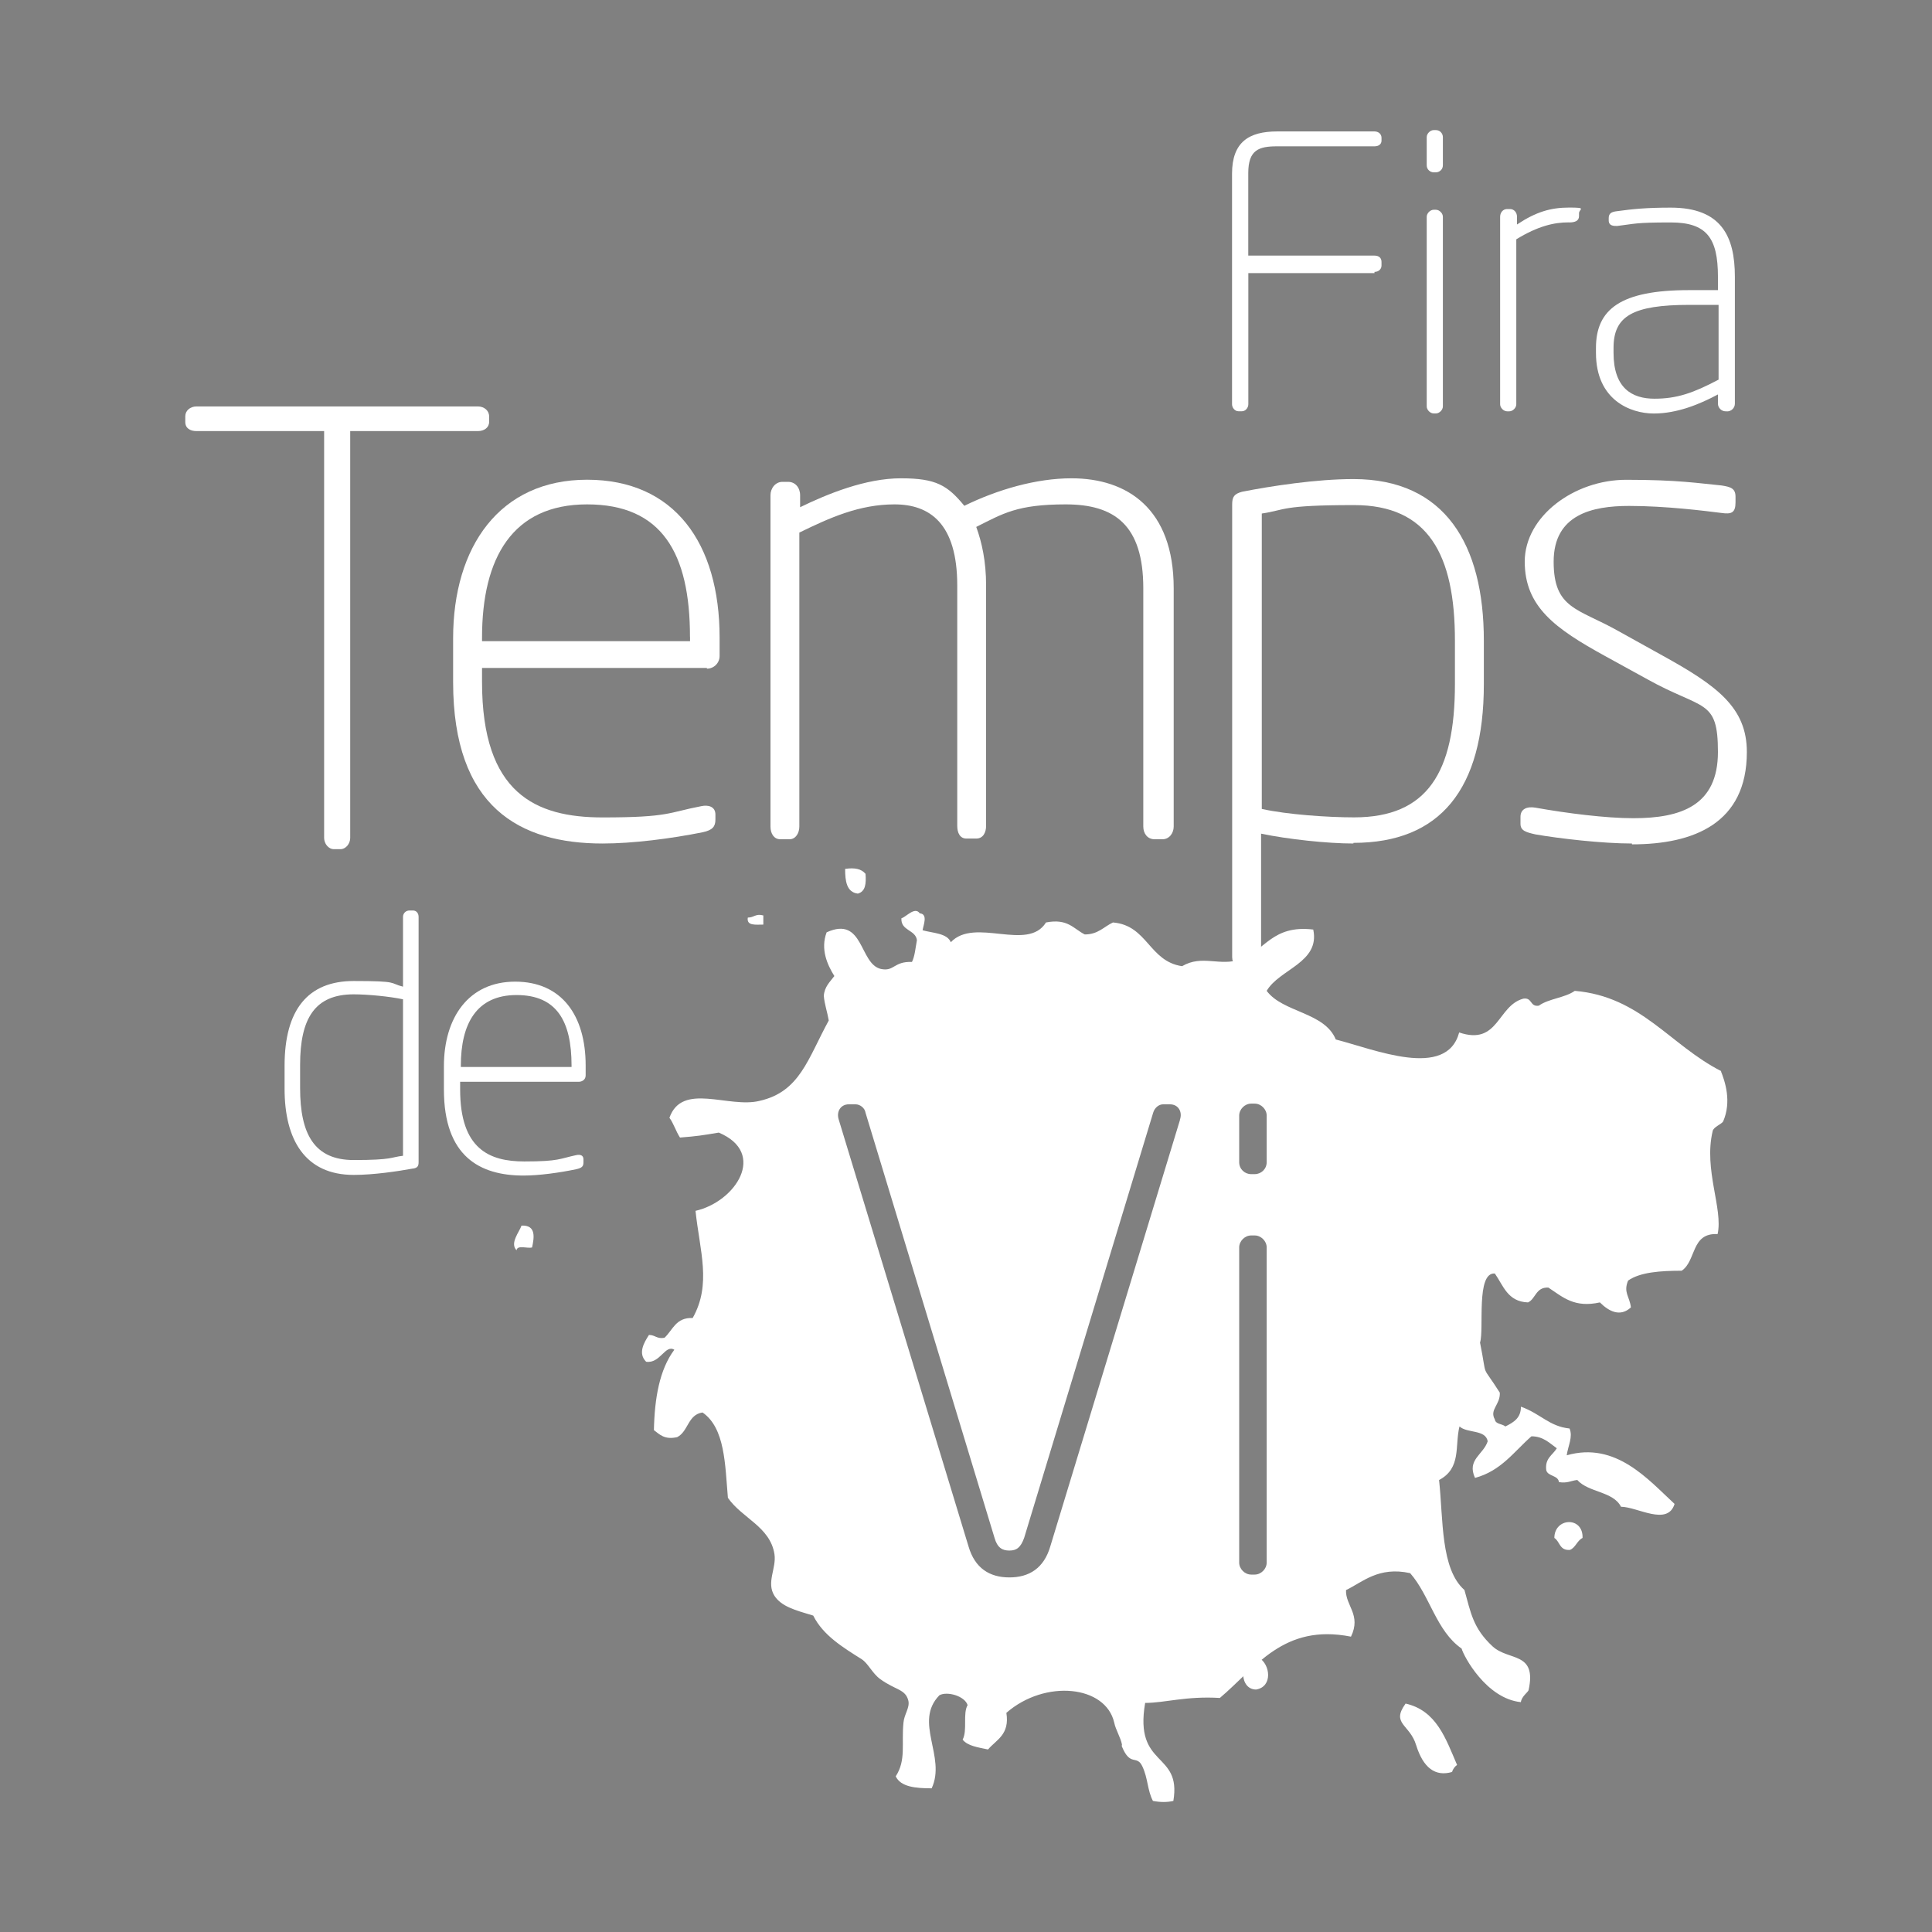
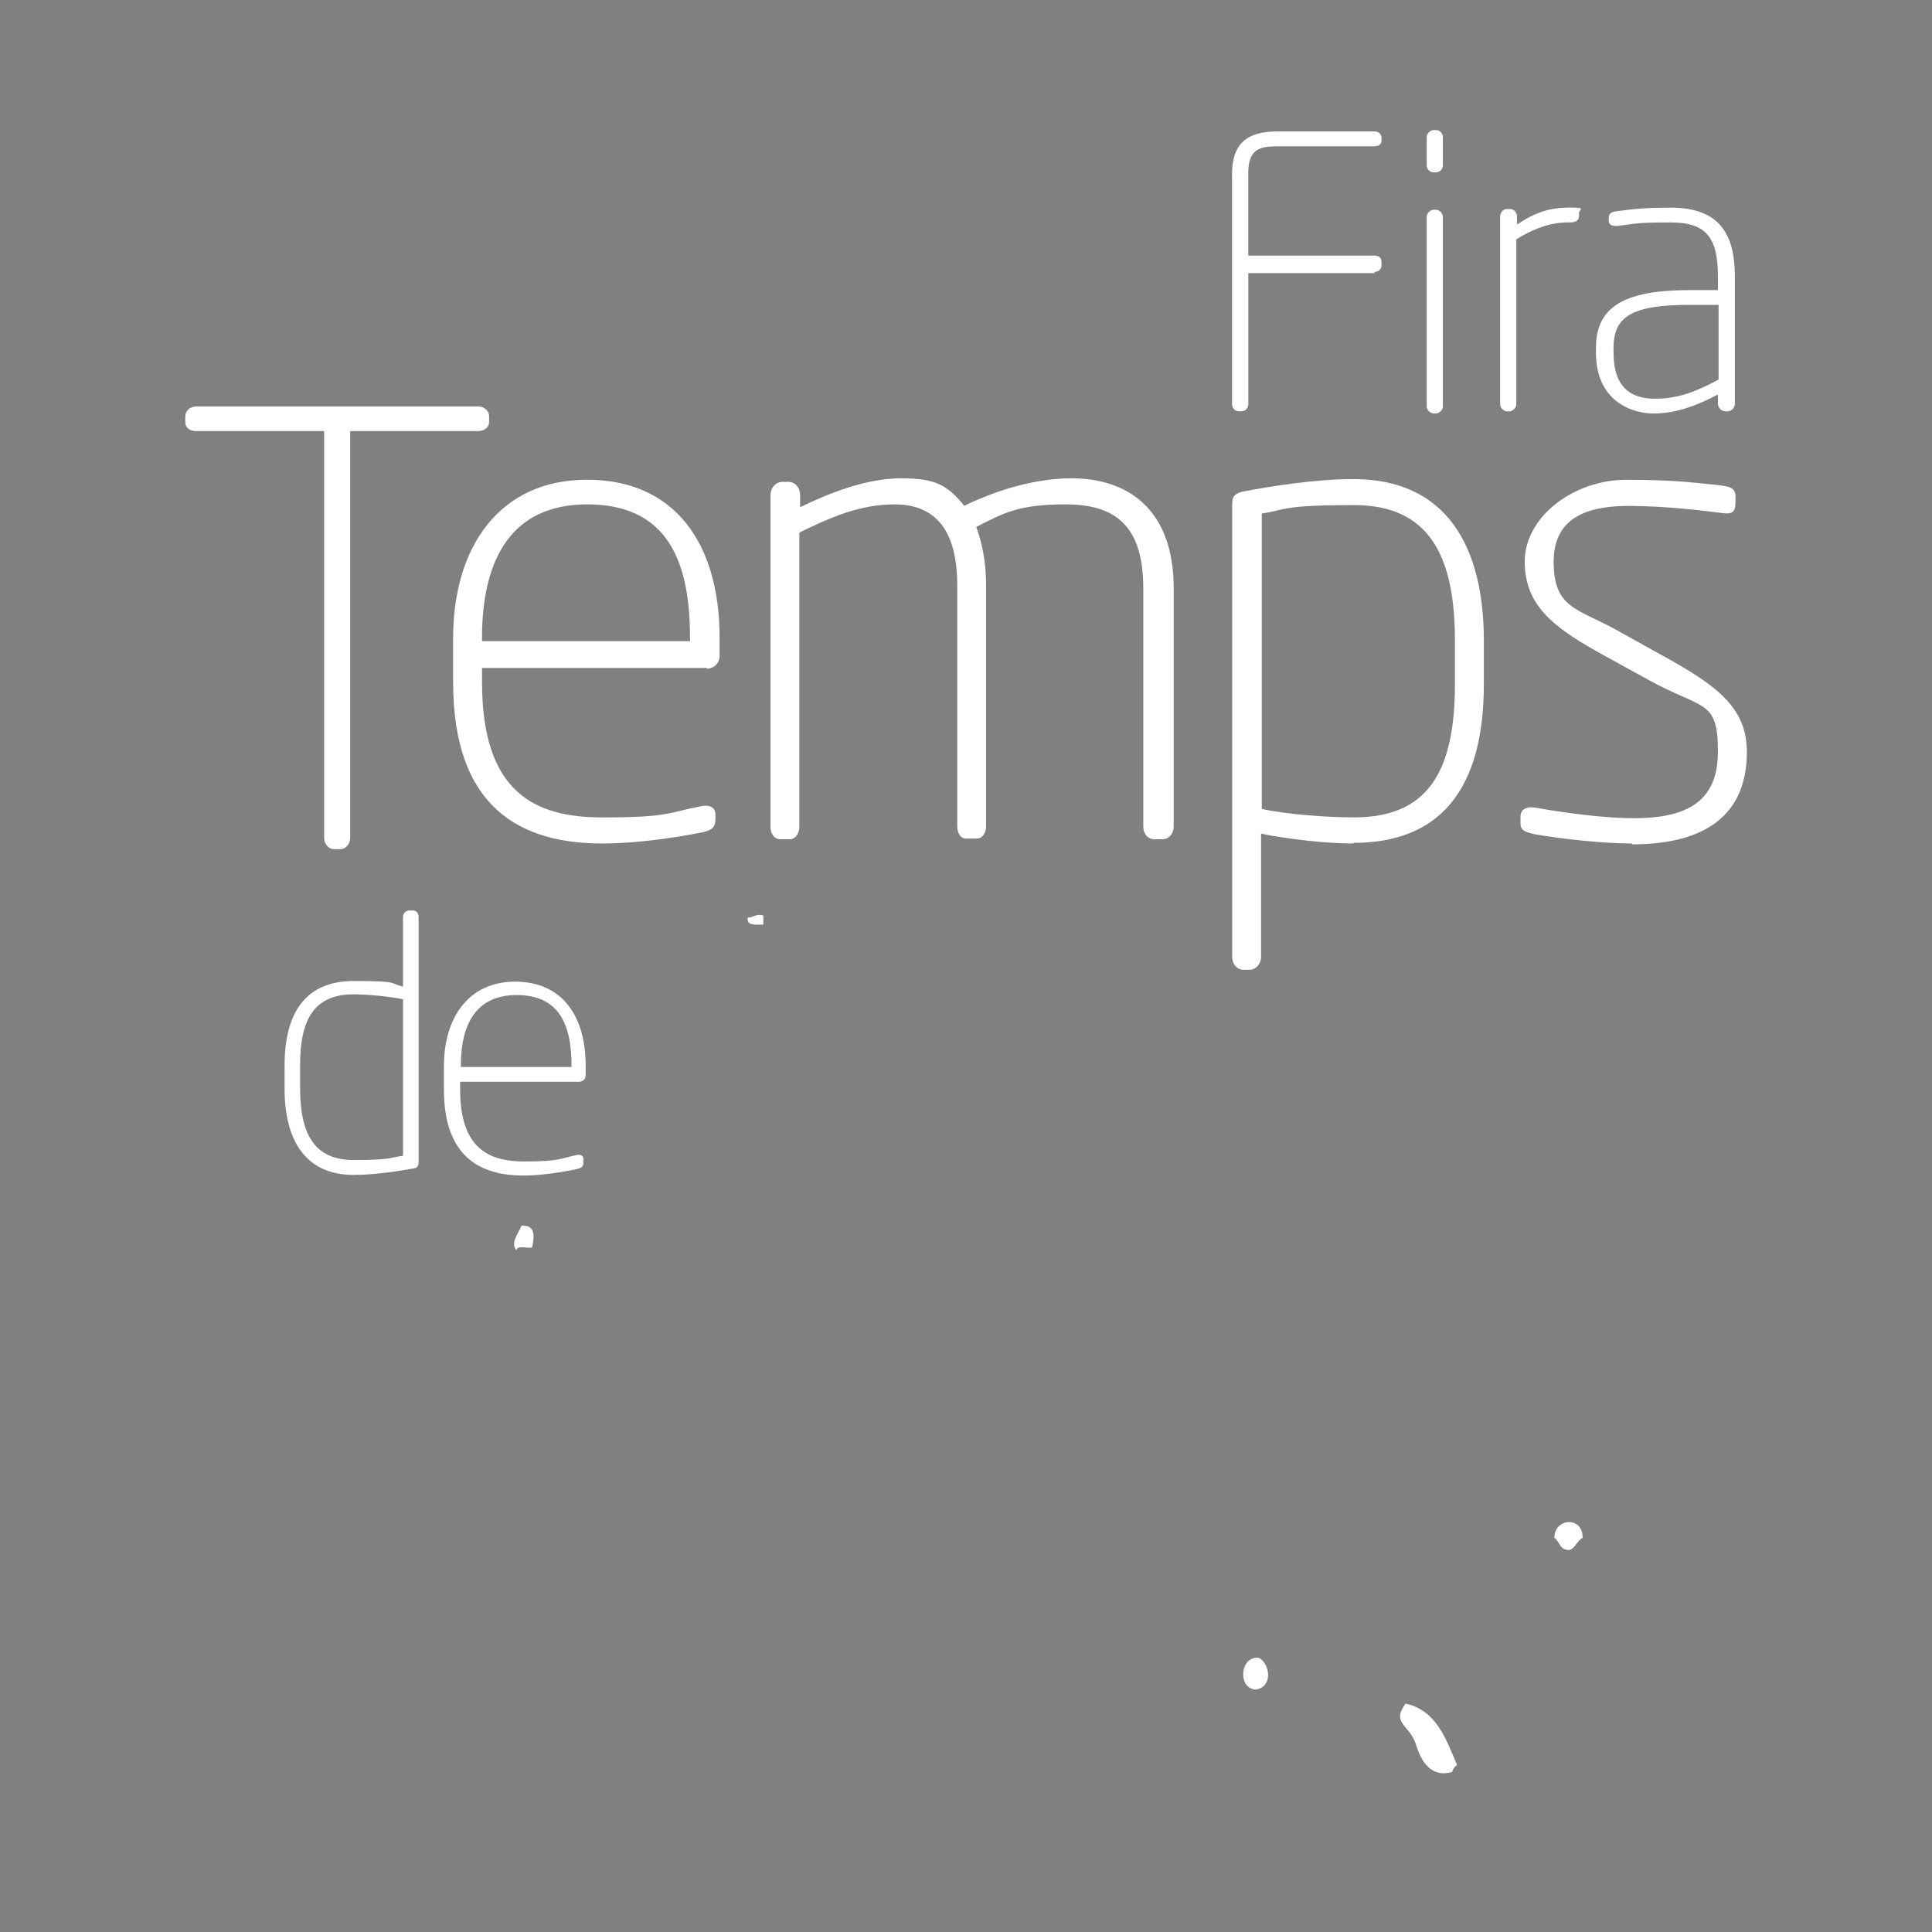
<svg xmlns="http://www.w3.org/2000/svg" id="Capa_1" data-name="Capa 1" viewBox="0 0 300 300">
  <rect x="0" y="0" width="300" height="300" fill="#808080" stroke="none" />
  <defs>
    <style> .cls-1, .cls-2 { fill: #fff; } .cls-1, .cls-3 { fill-rule: evenodd; } .cls-3 { fill: #7f1b1c; } </style>
  </defs>
  <g>
-     <path class="cls-1" d="M131.23,134.92c1.53-.22,2.52,0,3.17.77.11,1.53,0,2.74-1.2,3.07-1.75-.22-1.97-1.97-1.97-3.83Z" />
+     <path class="cls-1" d="M131.23,134.92Z" />
    <path class="cls-1" d="M118.53,142.04v1.53c-1.2,0-2.63.22-2.41-1.09.99,0,1.2-.66,2.41-.33v-.11Z" />
    <path class="cls-1" d="M80.98,190.31c2.3-.11,1.97,1.86,1.64,3.39-.66.22-2.3-.44-2.41.44-1.09-1.09.44-2.85.77-3.83h0Z" />
-     <path class="cls-3" d="M249.35,191.41c1.09-.22.77.77,1.64.77,0,1.64-.44,2.85-1.97,3.07-1.53-.99,0-2.41.44-3.83h-.11Z" />
    <path class="cls-1" d="M245.74,238.81c-.88.44-1.09,1.53-1.97,1.86-1.64.11-1.53-1.31-2.41-1.86,0-3.17,4.49-3.39,4.38,0h0Z" />
    <path class="cls-1" d="M195.49,257.42c1.75.99,2.19,4.49-.44,4.93-2.85,0-2.63-5.25.44-4.93Z" />
    <path class="cls-1" d="M226.25,274.06c-.33.22-.66.66-.77,1.09-2.63.77-4.49-.66-5.58-4.16-.99-3.28-3.94-3.28-1.64-6.46,4.82,1.09,6.24,5.47,7.99,9.52h0Z" />
    <path class="cls-2" d="M74.19,66.94h-19.81v63.17c0,.88-.66,1.75-1.53,1.75h-.99c-.88,0-1.53-.88-1.53-1.75v-63.17h-19.81c-.99,0-1.75-.44-1.75-1.42v-.88c0-.88.77-1.53,1.75-1.53h43.68c.99,0,1.75.66,1.75,1.53v.88c0,.88-.77,1.42-1.75,1.42Z" />
    <path class="cls-2" d="M109.77,103.72h-34.92v2.19c0,17.3,8.32,21.02,18.72,21.02s10.18-.77,15.33-1.75c.99-.22,2.19,0,2.19,1.31v.77c0,1.09-.44,1.64-1.97,1.97-4.93.99-10.84,1.75-15.55,1.75-12.81,0-23.21-5.58-23.21-25.07v-6.79c0-14.23,7.23-24.63,20.8-24.63s20.58,9.85,20.58,24.52v2.85c0,1.09-.88,1.97-1.97,1.97h0v-.11ZM107.14,98.9c0-13.03-4.38-20.58-15.98-20.58s-16.31,8.32-16.31,20.69v.55h32.3v-.66Z" />
    <path class="cls-2" d="M180.27,130.32h-.99c-1.09,0-1.75-.88-1.75-1.97v-37c0-9.85-4.49-13.03-12.04-13.03s-9.74,1.42-13.9,3.5c.88,2.41,1.53,5.36,1.53,9.09v37.33c0,.99-.44,1.97-1.53,1.97h-1.53c-.99,0-1.42-.88-1.42-1.97v-37.33c0-9.63-4.27-12.59-9.74-12.59s-10.07,2.08-14.78,4.38v45.65c0,.99-.55,1.97-1.53,1.97h-1.42c-.99,0-1.53-.88-1.53-1.97v-51.45c0-1.09.77-2.08,1.86-2.08h.88c1.09,0,1.86.88,1.86,2.08v1.86c4.27-2.08,10.18-4.49,15.65-4.49s7.23,1.09,9.85,4.27c5.15-2.52,11.17-4.27,16.64-4.27,8.65,0,15.87,4.71,15.87,17.08v37c0,.99-.66,1.97-1.75,1.97h-.22Z" />
    <path class="cls-2" d="M210.16,130.98c-4.05,0-10.18-.66-14.34-1.53v19.16c0,.99-.77,1.97-1.75,1.97h-.99c-.99,0-1.75-.88-1.75-1.97v-70.28c0-1.2.33-1.64,1.53-1.97,4.49-.88,11.49-1.97,17.3-1.97,14.23,0,20.25,10.18,20.25,25.07v6.79c0,16.31-6.79,24.63-20.25,24.63h0v.11ZM225.92,99.45c0-13.36-4.16-21.02-15.65-21.02s-10.62.77-14.34,1.31v45.87c3.94.88,10.29,1.31,14.34,1.31,11.39,0,15.65-7.01,15.65-20.69v-6.79Z" />
    <path class="cls-2" d="M253.4,130.98c-4.6,0-11.28-.77-15-1.42-1.42-.33-2.3-.55-2.3-1.64v-1.09c0-1.2.99-1.64,2.3-1.42,4.93.88,10.95,1.64,15.22,1.64,7.44,0,13.14-1.97,13.14-10.29s-2.3-6.46-10.95-11.28l-6.57-3.61c-7.77-4.27-12.48-7.66-12.48-14.67s7.66-12.7,15.76-12.7,11.28.55,14.78.88c1.42.22,2.19.44,2.19,1.75v.88c0,1.64-.66,1.86-2.19,1.64-2.63-.33-8.65-1.09-14.34-1.09s-11.71,1.31-11.71,8.65,3.72,7.23,9.96,10.73l6.9,3.83c8.54,4.71,13.14,8.1,13.14,15,0,11.06-8.21,14.34-17.84,14.34h0v-.11Z" />
    <path class="cls-2" d="M64.12,181.45c-2.41.44-6.13.99-9.2.99-7.55,0-10.73-5.47-10.73-13.36v-3.61c0-8.65,3.61-13.14,10.73-13.14s5.47.33,7.66.88v-10.84c0-.55.44-.99.99-.99h.55c.55,0,.88.44.88.99v38.1c0,.66-.22.88-.88.99h0ZM62.58,155.17c-2.08-.44-5.47-.77-7.66-.77-6.02,0-8.32,3.72-8.32,10.95v3.61c0,7.12,2.19,11.17,8.32,11.17s5.69-.44,7.66-.66v-24.41.11Z" />
    <path class="cls-2" d="M90.06,167.98h-18.61v1.2c0,9.2,4.49,11.17,9.96,11.17s5.47-.44,8.1-.99c.55-.11,1.09,0,1.09.66v.44c0,.66-.22.88-1.09,1.09-2.63.55-5.8.99-8.21.99-6.79,0-12.37-2.96-12.37-13.36v-3.61c0-7.55,3.83-13.14,11.06-13.14s10.95,5.25,10.95,13.03v1.53c0,.66-.55.99-1.09.99h.22ZM88.75,165.46c0-6.9-2.3-10.95-8.54-10.95s-8.65,4.49-8.65,10.95v.22h17.19v-.33.11Z" />
-     <path class="cls-2" d="M267.3,166.34c-7.99-4.05-12.48-11.6-22.77-12.48-1.53,1.09-4.05,1.2-5.58,2.3-1.42.22-.99-1.31-2.41-1.09-4.05,1.09-3.83,7.33-9.96,5.25-1.97,7.33-13.14,2.63-19.16,1.09-1.75-4.27-8.21-4.16-10.73-7.55,1.97-3.39,8.32-4.38,7.23-9.52-6.35-.77-7.55,3.28-11.17,4.6-3.39,1.2-6.02-.77-9.2,1.09-5.15-.77-5.36-6.35-10.73-6.79-1.42.66-2.3,1.86-4.38,1.86-1.75-.88-2.63-2.52-6.02-1.86-2.85,4.6-11.06-.88-14.78,3.07-.55-1.42-2.85-1.42-4.38-1.86.11-.77.88-2.52-.44-2.63-.77-1.09-2.08.55-2.85.77-.11,1.97,2.19,1.75,2.41,3.39-.22,1.2-.33,2.52-.77,3.39-2.85-.11-2.74,1.53-4.82,1.09-3.39-.77-2.63-8.32-8.43-5.69-.99,2.63.11,5.04,1.2,6.79-.66.88-1.53,1.64-1.64,3.07.11,1.31.55,2.52.77,3.83-3.28,6.02-4.49,11.06-10.73,12.48-4.82,1.2-12.04-2.96-14.01,2.63.66.88.99,2.08,1.64,3.07,2.74-.22,3.39-.33,6.02-.77,7.55,3.17,2.63,10.73-3.61,12.15.66,6.24,2.52,11.39-.44,16.64-2.63-.11-3.07,1.86-4.38,3.07-1.2.22-1.42-.44-2.41-.44-.77,1.2-1.75,2.85-.44,4.16,2.19.33,2.96-2.74,4.38-1.86-2.3,3.07-3.07,7.55-3.17,12.48.88.66,1.64,1.53,3.61,1.09,1.75-.88,1.64-3.5,3.94-3.83,3.5,2.41,3.5,8.1,3.94,13.25,2.19,3.17,6.57,4.49,7.23,8.76.33,2.19-1.31,4.38,0,6.46,1.09,1.64,3.07,2.19,6.02,3.07,1.53,3.07,4.6,4.93,7.55,6.79.99.66,1.64,2.19,2.85,3.07,2.41,1.75,3.94,1.53,4.38,3.39.22,1.09-.66,2.08-.77,3.39-.33,3.28.44,5.8-1.2,8.32.77,1.64,3.07,1.86,5.58,1.86,2.3-4.93-2.85-10.29,1.2-14.45,1.2-.66,3.94.11,4.38,1.53-.77,1.31,0,3.94-.77,5.36.77.99,2.41,1.2,3.94,1.53,1.31-1.53,3.39-2.3,2.85-5.69,6.02-5.25,15.44-4.27,16.75,1.53.22,1.09.99,2.3,1.2,3.39,0,.44,0,.22-.11,0,0,0,0,.11.11.33,1.31,3.17,2.3,1.2,3.17,3.07.88,1.86.77,3.72,1.64,5.36,1.2.22,2.19.22,3.17,0,1.31-7.77-6.13-5.04-4.38-15.22,3.07,0,6.35-1.09,11.6-.77,5.58-4.71,9.85-11.6,20.36-9.52,1.64-3.39-.88-4.82-.77-7.23,2.52-1.2,5.04-3.72,9.96-2.63,3.07,3.5,4.05,8.98,7.99,11.71.33,1.2,3.83,7.77,9.2,8.32.11-.88,1.09-1.53,1.2-1.86,1.31-6.02-3.07-4.49-5.58-6.79-3.07-2.85-3.39-5.25-4.38-8.76-3.72-3.28-3.28-10.95-3.94-17.08,3.5-1.86,2.41-5.25,3.17-8.32,1.2,1.09,4.05.44,4.38,2.3-.66,2.08-3.28,2.85-1.97,5.69,4.05-1.09,6.02-4.05,8.76-6.46,1.86,0,2.85,1.09,3.94,1.86-.66,1.09-1.86,1.53-1.64,3.39.22.99,1.86.77,1.97,1.86,1.31.22,1.86-.22,2.85-.33,1.75,1.97,5.58,1.75,6.79,4.16,2.52,0,7.23,3.07,8.32-.44-4.05-3.72-9.09-9.74-16.75-7.55.22-1.53.99-2.85.44-4.16-3.17-.33-4.49-2.3-7.55-3.39,0,1.75-1.09,2.41-2.41,3.07-.55-.44-1.53-.33-1.64-1.09-.88-1.53.88-2.3.77-4.16-3.07-4.82-1.86-1.75-3.07-7.77.66-2.08-.66-10.95,2.3-10.73,1.31,1.86,1.97,4.38,5.15,4.49,1.2-.55,1.2-2.41,3.17-2.3,2.3,1.53,4.05,3.17,7.99,2.3,1.42,1.42,3.17,2.3,4.82.77-.22-1.75-1.2-2.3-.44-4.16,1.86-1.31,5.04-1.53,8.32-1.53,2.3-1.53,1.42-5.91,5.58-5.69.88-3.94-2.19-9.96-.77-15.98.11-.66,1.42-1.09,1.64-1.53,1.31-3.07.33-6.13-.44-7.99h0l.11.22ZM183.23,173.89l-20.14,66.23c-.99,3.39-3.28,4.82-6.35,4.82s-5.36-1.42-6.35-4.82l-20.14-66.23c-.44-1.31.33-2.41,1.53-2.41h1.09c.66,0,1.42.55,1.53,1.31l20.03,66.01c.44,1.53,1.2,1.97,2.3,1.97s1.75-.44,2.3-1.97l20.03-66.01c.22-.77.88-1.31,1.53-1.31h1.09c1.31,0,1.97,1.2,1.53,2.41h0ZM196.69,242.64c0,.99-.88,1.86-1.86,1.86h-.55c-.99,0-1.86-.88-1.86-1.86v-48.94c0-.99.88-1.86,1.86-1.86h.55c.99,0,1.86.88,1.86,1.86v48.94ZM196.69,180.46c0,1.09-.88,1.86-1.86,1.86h-.55c-.99,0-1.86-.77-1.86-1.86v-7.23c0-.99.88-1.86,1.86-1.86h.55c.99,0,1.86.88,1.86,1.86v7.23Z" />
  </g>
  <g>
    <path class="cls-2" d="M213.44,42.41h-19.6v20.36c0,.55-.44,1.09-.99,1.09h-.55c-.55,0-.99-.55-.99-1.09V26.98c0-4.93,2.63-6.57,7.01-6.57h15.11c.66,0,1.09.44,1.09.99v.44c0,.55-.44.88-1.09.88h-15.11c-2.85,0-4.49.55-4.49,4.16v12.81h19.6c.66,0,1.09.33,1.09.99v.55c0,.55-.44.99-1.09.99h0v.22Z" />
    <path class="cls-2" d="M222.96,26.76h-.33c-.55,0-1.09-.44-1.09-1.09v-4.38c0-.55.55-1.09,1.09-1.09h.33c.66,0,1.09.55,1.09,1.09v4.38c0,.66-.55,1.09-1.09,1.09ZM222.96,64.2h-.33c-.55,0-1.09-.55-1.09-1.09v-29.45c0-.55.55-1.09,1.09-1.09h.33c.55,0,1.09.55,1.09,1.09v29.45c0,.55-.55,1.09-1.09,1.09h0Z" />
    <path class="cls-2" d="M243.55,34.53c-2.19,0-4.71.55-8.1,2.63v25.62c0,.55-.55,1.09-1.09,1.09h-.33c-.55,0-1.09-.55-1.09-1.09v-29.12c0-.66.44-1.2,1.09-1.2h.44c.66,0,1.09.55,1.09,1.2v1.2c2.96-1.97,5.25-2.63,8.1-2.63s1.53.22,1.53.88v.44c0,.77-.66.99-1.53.99h-.11Z" />
    <path class="cls-2" d="M268.29,63.87h-.33c-.66,0-1.2-.55-1.2-1.2v-1.42c-2.85,1.53-6.35,2.96-9.96,2.96s-8.98-2.08-8.98-9.41v-.77c0-6.02,3.83-8.98,14.45-8.98h4.49v-2.08c0-6.02-1.75-8.43-7.33-8.43s-5.58.22-8.32.55c-.55,0-1.31,0-1.31-.88v-.33c0-.77.44-.99,1.31-1.09,2.41-.33,4.49-.55,8.32-.55,7.88,0,9.96,4.49,9.96,10.73v19.71c0,.66-.55,1.2-1.2,1.2h.11ZM266.86,47.34h-4.49c-8.87,0-11.82,1.75-11.82,6.68v.77c0,5.47,2.85,7.12,6.35,7.12s6.02-.88,9.96-2.96v-11.6h0Z" />
  </g>
</svg>